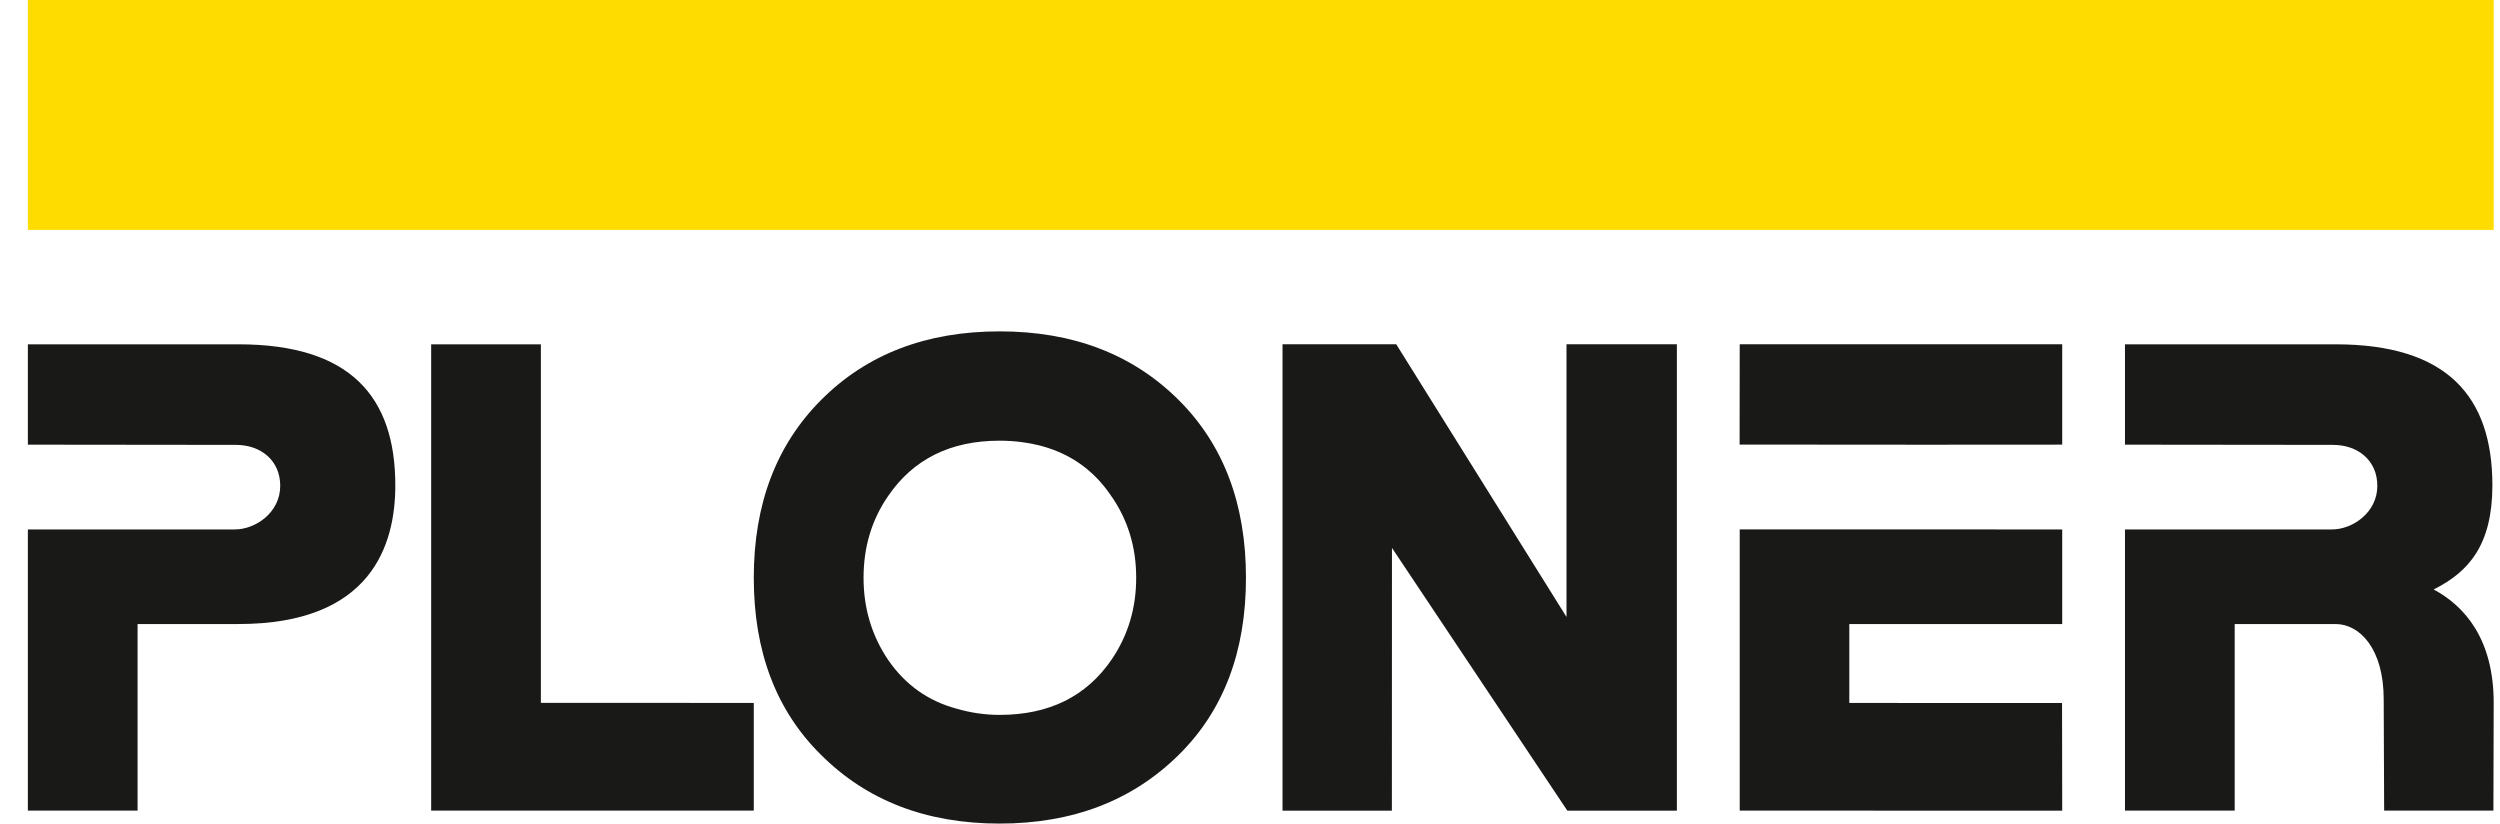
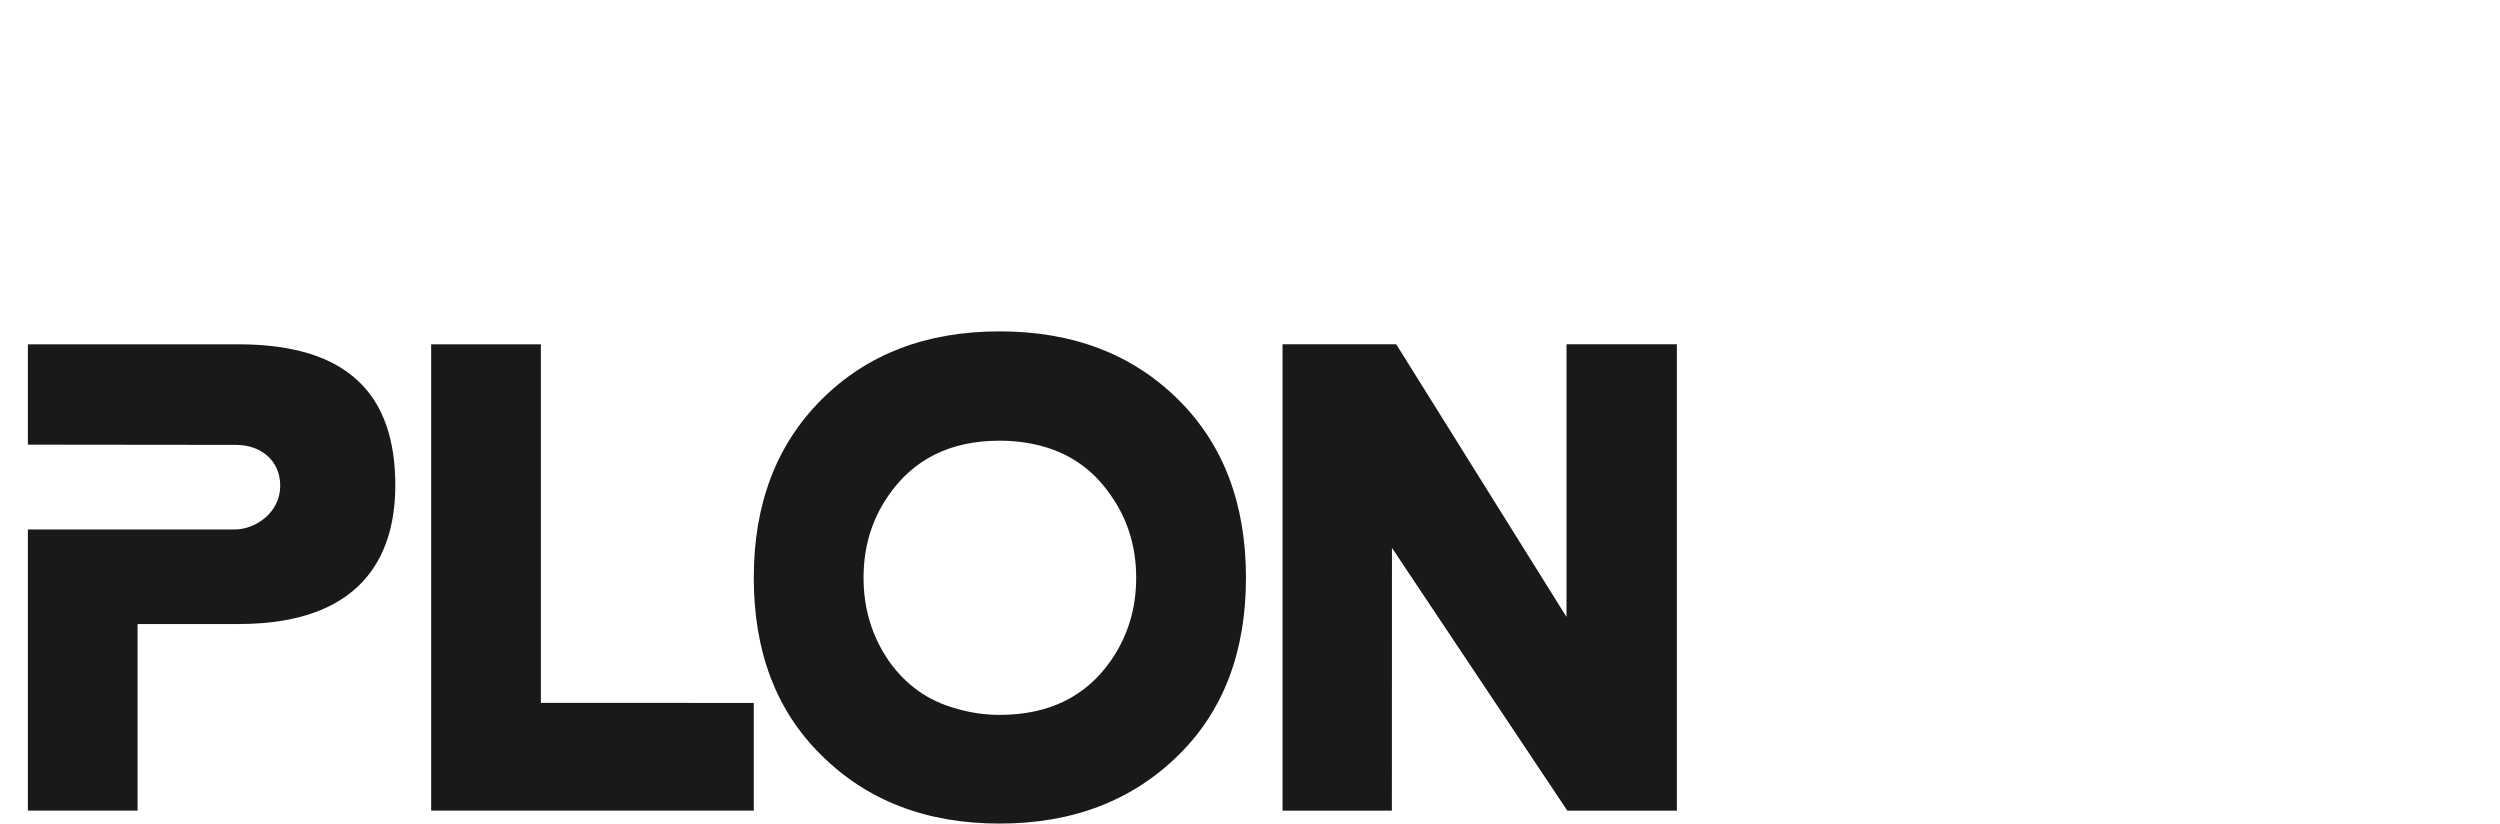
<svg xmlns="http://www.w3.org/2000/svg" width="88px" height="29px" viewBox="0 0 88 29" version="1.1">
  <title>Ploner Copy 2</title>
  <g id="Gestaltung_1" stroke="none" stroke-width="1" fill="none" fill-rule="evenodd">
    <g id="01-Interimsseite" transform="translate(-1051, -92)">
      <g id="Group-25" transform="translate(84, 92)">
        <g id="Ploner-Copy" transform="translate(967.981, 0)">
-           <polygon id="Fill-1" fill="#FFDC00" points="5.80369688e-05 8.093 86.798 8.093 86.798 0 5.80369688e-05 0" />
          <path d="M12.934,17.085 C12.934,13.94 11.325,12.12 7.413,12.12 L0,12.12 L0,15.652 L7.326,15.66 C8.208,15.66 8.883,16.215 8.883,17.101 C8.883,18.043 8.013,18.636 7.287,18.636 L0,18.636 L0,28.534 L3.862,28.534 L3.862,21.966 L7.413,21.966 C12.098,21.966 12.934,19.177 12.934,17.085" id="Fill-2" fill="#191918" />
          <polygon id="Fill-4" fill="#191918" points="14.196 28.534 17.904 28.534 25.552 28.534 25.552 24.743 18.058 24.74 18.058 12.12 14.196 12.12" />
          <path d="M34.204,15.512 C32.472,15.512 31.162,16.164 30.275,17.469 C29.703,18.3 29.416,19.256 29.416,20.338 C29.416,21.42 29.71,22.392 30.297,23.252 C30.898,24.112 31.692,24.675 32.679,24.942 C33.181,25.09 33.689,25.164 34.204,25.164 C35.95,25.164 37.266,24.512 38.154,23.207 C38.727,22.362 39.013,21.406 39.013,20.338 C39.013,19.241 38.712,18.27 38.111,17.425 C37.524,16.565 36.73,15.994 35.728,15.712 C35.241,15.579 34.734,15.512 34.204,15.512 M34.204,11.664 C36.794,11.664 38.898,12.472 40.516,14.088 C42.09,15.66 42.877,17.743 42.877,20.338 C42.877,22.933 42.09,25.009 40.516,26.566 C38.884,28.182 36.78,28.99 34.204,28.99 C31.627,28.99 29.531,28.182 27.914,26.566 C26.339,25.009 25.552,22.933 25.552,20.338 C25.552,17.743 26.346,15.653 27.935,14.066 C29.538,12.465 31.627,11.664 34.204,11.664" id="Fill-5" fill="#191918" />
          <polygon id="Fill-7" fill="#191918" points="48.013 28.535 44.164 28.535 44.164 12.118 48.166 12.118 54.16 21.717 54.16 12.118 58.045 12.118 58.045 28.535 54.189 28.535 48.016 19.286" />
-           <path d="M66.779,15.654 L71.609,15.651 L71.609,12.119 L60.257,12.119 L60.253,15.649 L66.779,15.654 Z M64.115,21.968 L71.609,21.968 L71.609,18.637 L64.313,18.634 L60.257,18.634 L60.257,28.533 L71.609,28.536 L71.603,24.746 L64.115,24.744 L64.115,21.968 Z" id="Fill-8" fill="#191918" />
-           <path d="M86.751,17.085 C86.751,13.94 85.143,12.12 81.231,12.12 L73.818,12.12 L73.818,15.652 L81.143,15.66 C82.026,15.66 82.701,16.215 82.701,17.101 C82.701,18.043 81.83,18.636 81.105,18.636 L73.818,18.636 L73.818,28.534 L77.68,28.534 L77.68,21.966 L81.231,21.966 C82.083,21.966 82.925,22.838 82.925,24.61 C82.925,24.999 82.941,28.534 82.941,28.534 L86.787,28.534 C86.787,28.534 86.797,25.094 86.797,24.74 C86.797,22.502 85.783,21.34 84.684,20.748 C85.92,20.134 86.751,19.177 86.751,17.085" id="Fill-9" fill="#191918" />
        </g>
      </g>
    </g>
  </g>
</svg>